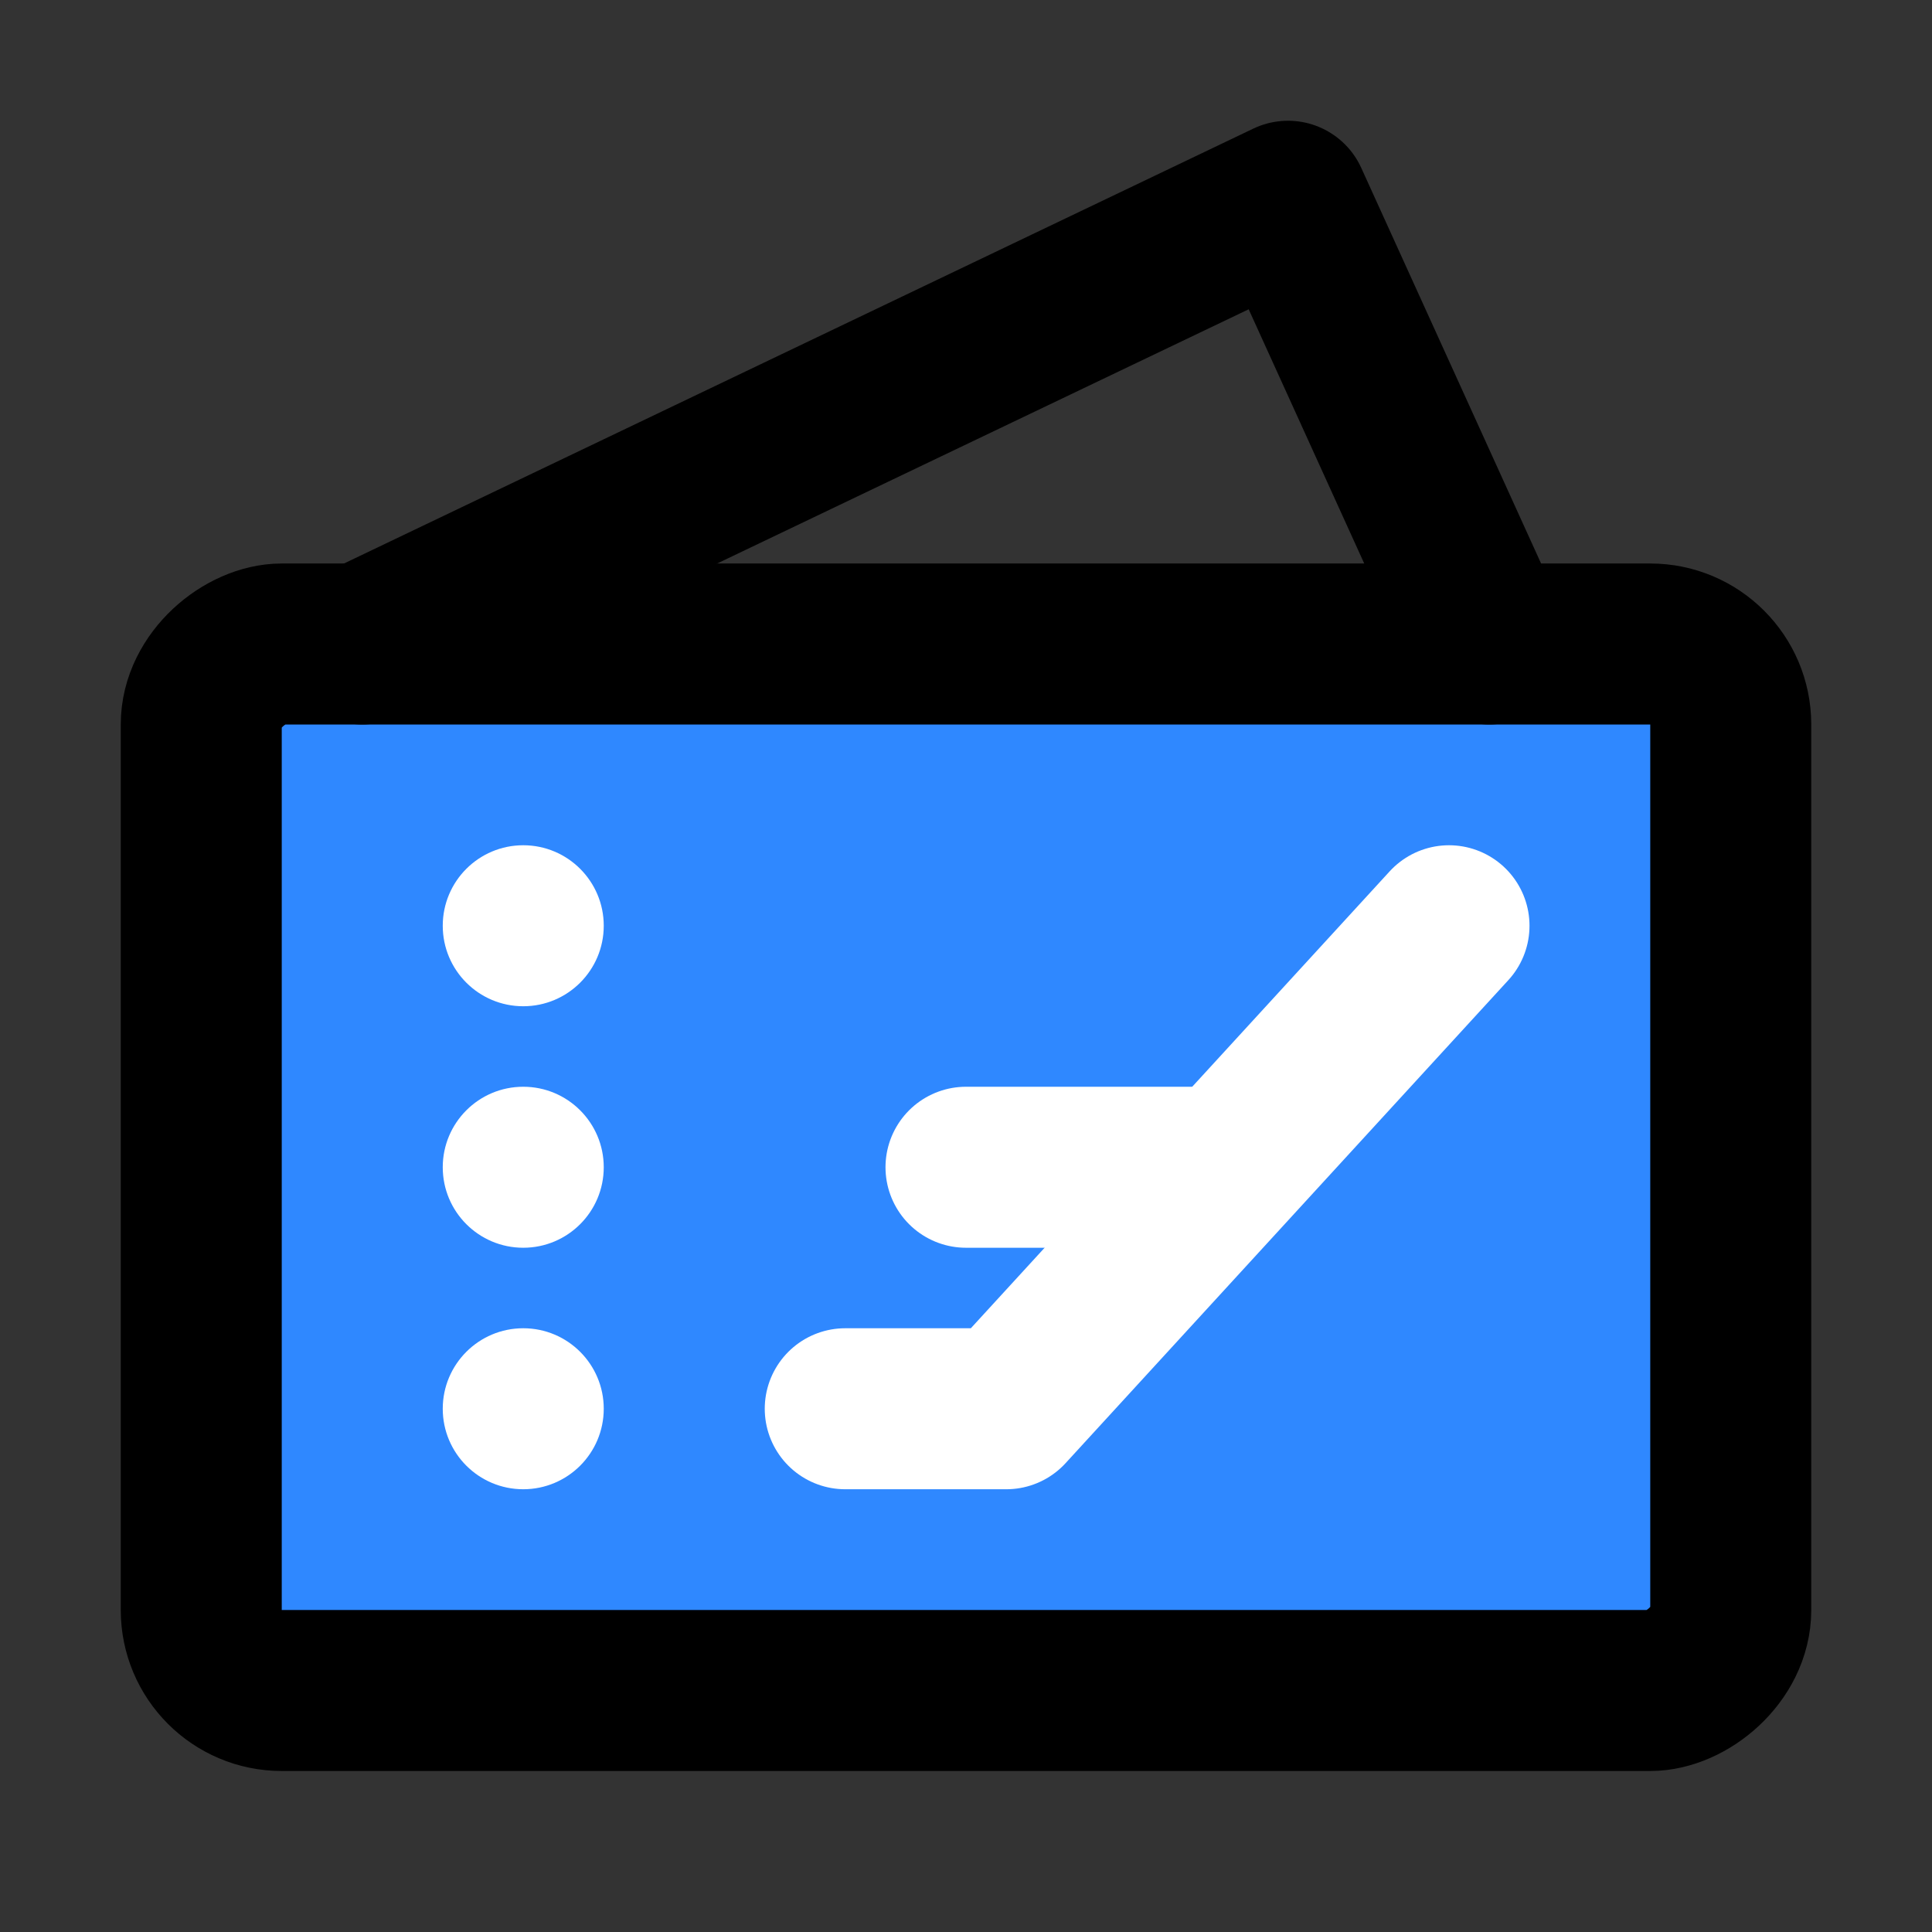
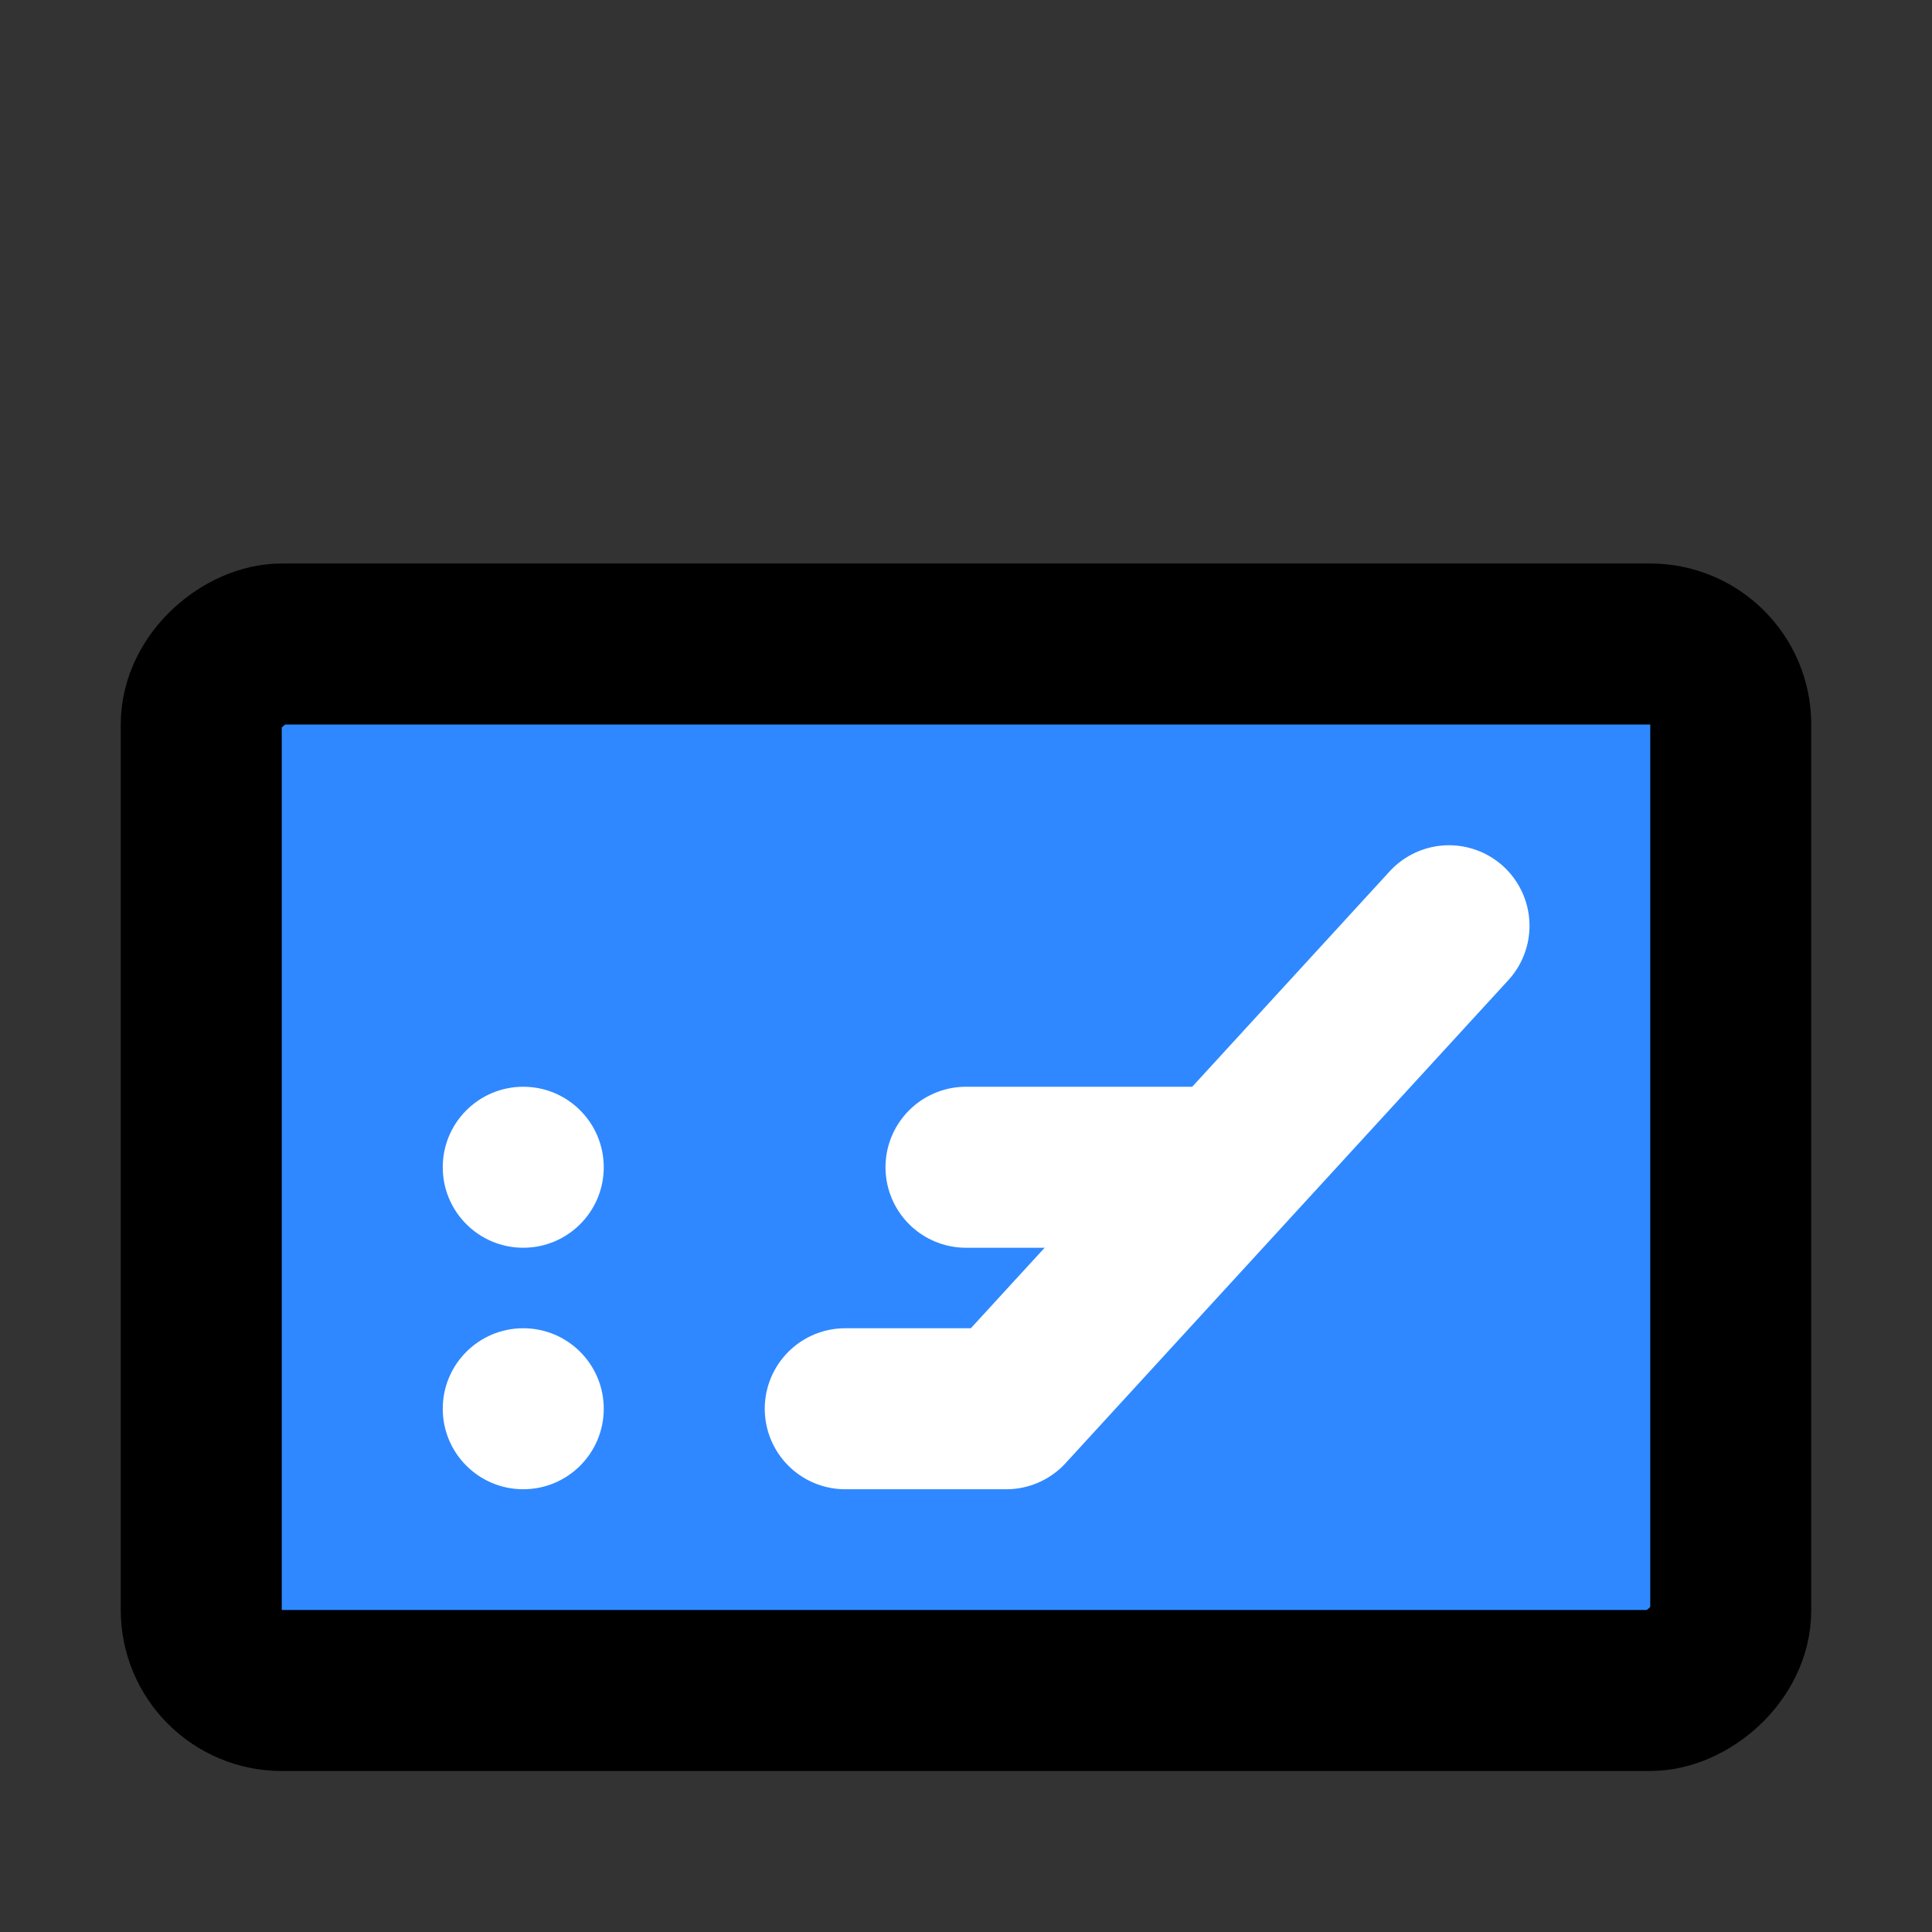
<svg xmlns="http://www.w3.org/2000/svg" width="800px" height="800px" viewBox="0 0 48 48" fill="none">
  <rect x="0" y="0" width="48" height="48" fill="#333333" stroke="none" />
  <rect x="5" y="42" width="26" height="38" rx="2" transform="rotate(-90 5 42)" fill="#2F88FF" stroke="#000000" stroke-width="4" stroke-linejoin="bevel" />
-   <path d="M9 16L32 5L37 16" stroke="#000000" stroke-width="4" stroke-linecap="round" stroke-linejoin="round" />
-   <circle cx="13" cy="23" r="2" fill="white" />
  <circle cx="13" cy="29" r="2" fill="white" />
  <circle cx="13" cy="35" r="2" fill="white" />
  <path d="M21 35H25L36 23" stroke="white" stroke-width="4" stroke-linecap="round" stroke-linejoin="round" />
  <path d="M24 29H30" stroke="white" stroke-width="4" stroke-linecap="round" stroke-linejoin="round" />
</svg>